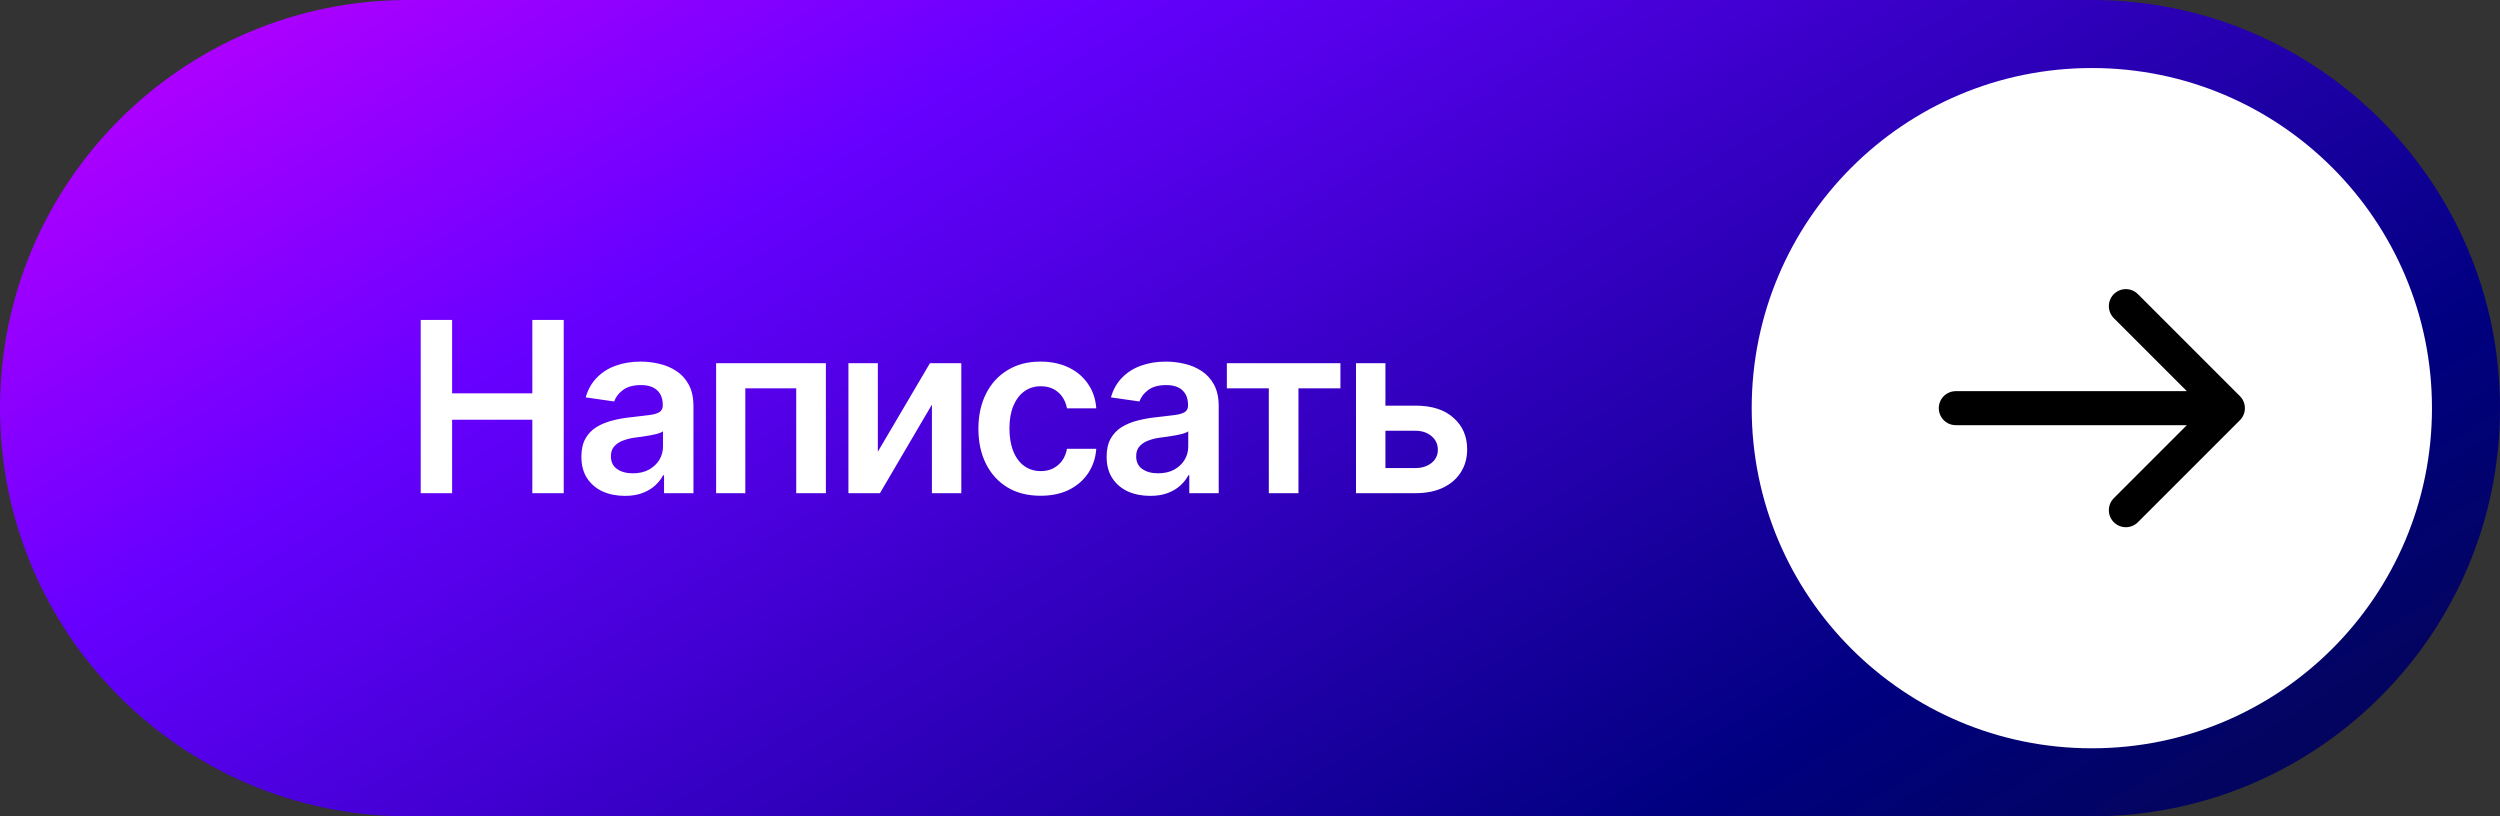
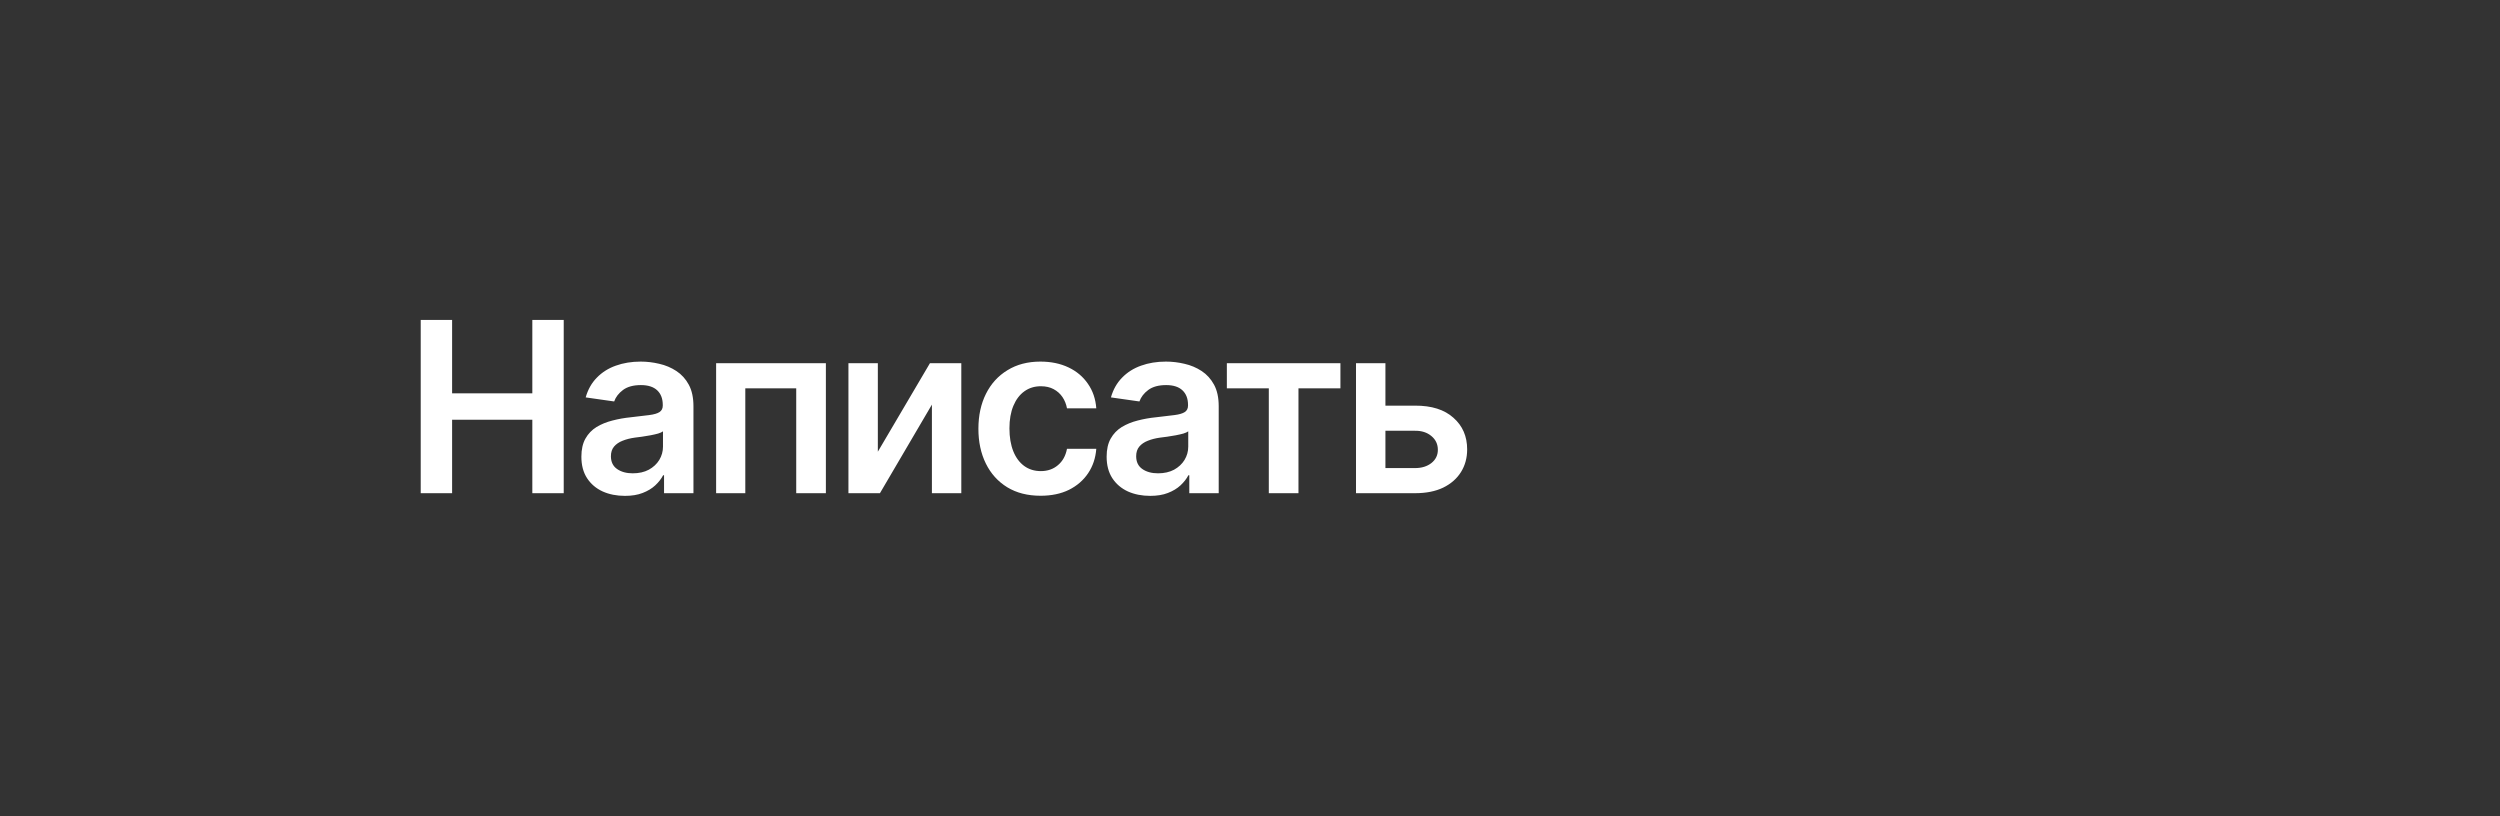
<svg xmlns="http://www.w3.org/2000/svg" width="147" height="48" viewBox="0 0 147 48" fill="none">
  <rect x="0" y="0" width="147" height="48" fill="#333333" stroke="none" />
-   <path d="M0 24C0 10.745 10.745 0 24 0H123C136.255 0 147 10.745 147 24C147 37.255 136.255 48 123 48H24C10.745 48 0 37.255 0 24Z" fill="url(#paint0_linear_962_5038)" />
  <path d="M24.738 29V18.814H26.584V23.128H31.301V18.814H33.147V29H31.301V24.68H26.584V29H24.738ZM36.749 29.157C36.261 29.157 35.824 29.071 35.437 28.898C35.049 28.72 34.744 28.46 34.52 28.118C34.297 27.776 34.185 27.355 34.185 26.854C34.185 26.425 34.265 26.07 34.425 25.787C34.584 25.505 34.801 25.279 35.074 25.11C35.352 24.942 35.664 24.814 36.011 24.727C36.357 24.636 36.715 24.573 37.084 24.536C37.535 24.486 37.9 24.443 38.178 24.406C38.456 24.37 38.656 24.311 38.779 24.229C38.907 24.146 38.971 24.019 38.971 23.846V23.811C38.971 23.442 38.861 23.155 38.643 22.95C38.424 22.745 38.105 22.643 37.685 22.643C37.243 22.643 36.893 22.738 36.633 22.93C36.378 23.121 36.204 23.347 36.113 23.606L34.438 23.367C34.571 22.902 34.789 22.515 35.095 22.205C35.4 21.891 35.772 21.656 36.209 21.501C36.651 21.341 37.139 21.262 37.672 21.262C38.036 21.262 38.401 21.305 38.766 21.392C39.13 21.474 39.465 21.615 39.77 21.815C40.076 22.016 40.32 22.285 40.502 22.622C40.684 22.959 40.775 23.381 40.775 23.887V29H39.046V27.947H38.991C38.882 28.157 38.727 28.355 38.526 28.542C38.33 28.724 38.084 28.872 37.788 28.986C37.496 29.1 37.15 29.157 36.749 29.157ZM37.207 27.831C37.572 27.831 37.886 27.76 38.15 27.619C38.415 27.473 38.62 27.282 38.766 27.045C38.911 26.803 38.984 26.541 38.984 26.259V25.363C38.925 25.409 38.829 25.452 38.697 25.493C38.565 25.53 38.415 25.564 38.246 25.596C38.078 25.628 37.911 25.655 37.747 25.678C37.588 25.701 37.449 25.719 37.33 25.732C37.061 25.769 36.82 25.83 36.605 25.917C36.396 25.999 36.23 26.113 36.106 26.259C35.983 26.405 35.922 26.594 35.922 26.826C35.922 27.159 36.043 27.41 36.284 27.578C36.526 27.747 36.833 27.831 37.207 27.831ZM42.108 29V21.357H48.562V29H46.818V22.834H43.824V29H42.108ZM51.617 26.56L54.68 21.357H56.525V29H54.796V23.791L51.74 29H49.888V21.357H51.617V26.56ZM61.188 29.15C60.426 29.15 59.773 28.984 59.226 28.651C58.679 28.314 58.259 27.849 57.968 27.257C57.676 26.664 57.53 25.983 57.53 25.213C57.53 24.434 57.678 23.748 57.975 23.155C58.271 22.563 58.692 22.1 59.239 21.768C59.786 21.43 60.431 21.262 61.174 21.262C61.798 21.262 62.35 21.376 62.828 21.604C63.307 21.831 63.687 22.153 63.97 22.567C64.257 22.977 64.421 23.458 64.462 24.01H62.739C62.694 23.764 62.605 23.543 62.473 23.347C62.34 23.151 62.167 22.996 61.953 22.882C61.743 22.768 61.493 22.711 61.201 22.711C60.832 22.711 60.508 22.811 60.23 23.012C59.957 23.208 59.743 23.49 59.588 23.859C59.433 24.229 59.355 24.671 59.355 25.186C59.355 25.705 59.431 26.154 59.581 26.532C59.731 26.906 59.946 27.195 60.224 27.4C60.502 27.601 60.828 27.701 61.201 27.701C61.598 27.701 61.933 27.585 62.206 27.352C62.484 27.12 62.662 26.799 62.739 26.389H64.462C64.421 26.931 64.261 27.41 63.983 27.824C63.705 28.239 63.329 28.565 62.855 28.802C62.382 29.034 61.825 29.15 61.188 29.15ZM67.634 29.157C67.146 29.157 66.709 29.071 66.321 28.898C65.934 28.72 65.629 28.46 65.405 28.118C65.182 27.776 65.07 27.355 65.07 26.854C65.07 26.425 65.15 26.07 65.31 25.787C65.469 25.505 65.686 25.279 65.959 25.11C66.237 24.942 66.549 24.814 66.895 24.727C67.242 24.636 67.6 24.573 67.969 24.536C68.42 24.486 68.784 24.443 69.062 24.406C69.341 24.37 69.541 24.311 69.664 24.229C69.792 24.146 69.856 24.019 69.856 23.846V23.811C69.856 23.442 69.746 23.155 69.527 22.95C69.309 22.745 68.99 22.643 68.57 22.643C68.128 22.643 67.777 22.738 67.518 22.93C67.262 23.121 67.089 23.347 66.998 23.606L65.323 23.367C65.455 22.902 65.674 22.515 65.98 22.205C66.285 21.891 66.656 21.656 67.094 21.501C67.536 21.341 68.023 21.262 68.557 21.262C68.921 21.262 69.286 21.305 69.65 21.392C70.015 21.474 70.35 21.615 70.655 21.815C70.961 22.016 71.204 22.285 71.387 22.622C71.569 22.959 71.66 23.381 71.66 23.887V29H69.931V27.947H69.876C69.767 28.157 69.612 28.355 69.411 28.542C69.215 28.724 68.969 28.872 68.673 28.986C68.381 29.1 68.035 29.157 67.634 29.157ZM68.092 27.831C68.456 27.831 68.771 27.76 69.035 27.619C69.299 27.473 69.505 27.282 69.65 27.045C69.796 26.803 69.869 26.541 69.869 26.259V25.363C69.81 25.409 69.714 25.452 69.582 25.493C69.45 25.53 69.299 25.564 69.131 25.596C68.962 25.628 68.796 25.655 68.632 25.678C68.472 25.701 68.333 25.719 68.215 25.732C67.946 25.769 67.704 25.83 67.49 25.917C67.281 25.999 67.114 26.113 66.991 26.259C66.868 26.405 66.807 26.594 66.807 26.826C66.807 27.159 66.927 27.41 67.169 27.578C67.41 27.747 67.718 27.831 68.092 27.831ZM72.139 22.834V21.357H78.817V22.834H76.35V29H74.606V22.834H72.139ZM80.957 23.852H83.206C84.177 23.848 84.929 24.085 85.462 24.564C86 25.037 86.269 25.657 86.269 26.423C86.269 26.924 86.148 27.369 85.906 27.756C85.665 28.143 85.316 28.449 84.86 28.672C84.405 28.891 83.853 29 83.206 29H79.733V21.357H81.463V27.523H83.206C83.593 27.523 83.912 27.425 84.163 27.23C84.418 27.029 84.546 26.769 84.546 26.45C84.546 26.117 84.418 25.846 84.163 25.637C83.912 25.427 83.593 25.325 83.206 25.329H80.957V23.852Z" fill="white" />
-   <circle cx="123" cy="24" r="20" fill="white" />
-   <path d="M115 24H131M131 24L125 18M131 24L125 30" stroke="black" stroke-width="2" stroke-linecap="round" stroke-linejoin="round" />
  <defs>
    <linearGradient id="paint0_linear_962_5038" x1="158.575" y1="71.625" x2="72.093" y2="-67.962" gradientUnits="userSpaceOnUse">
      <stop stop-color="#0A0E15" />
      <stop offset="0.317" stop-color="#000080" />
      <stop offset="0.674" stop-color="#6600FF" />
      <stop offset="1" stop-color="#FF00FF" />
    </linearGradient>
  </defs>
</svg>